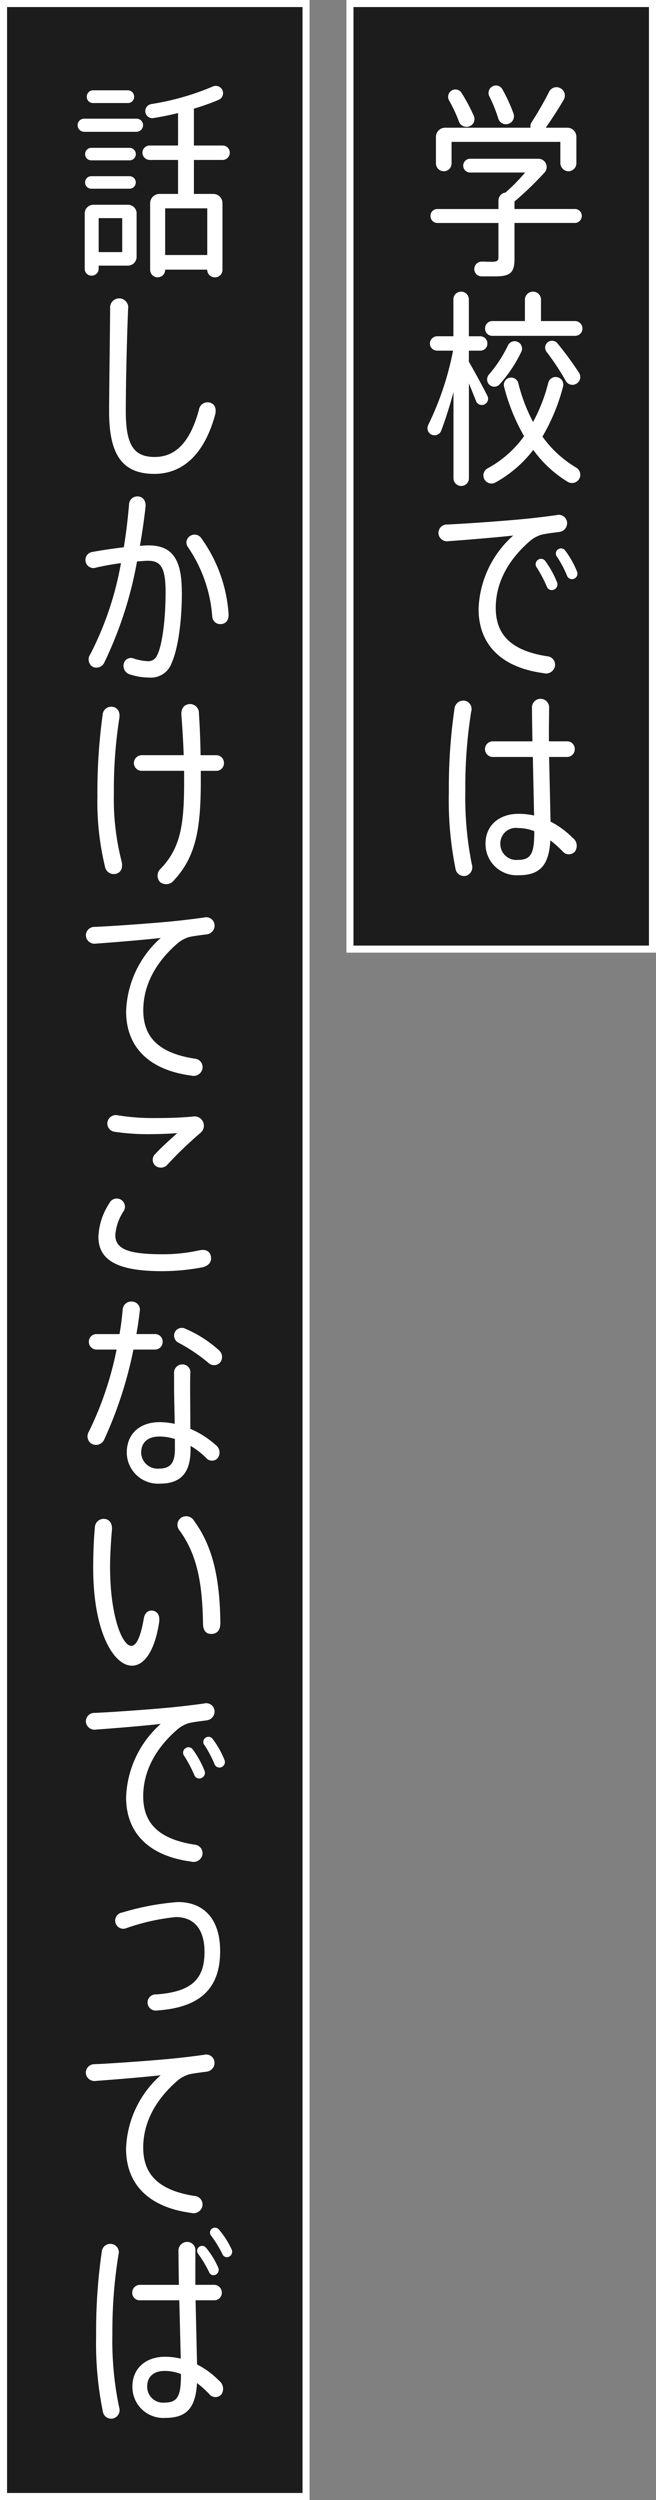
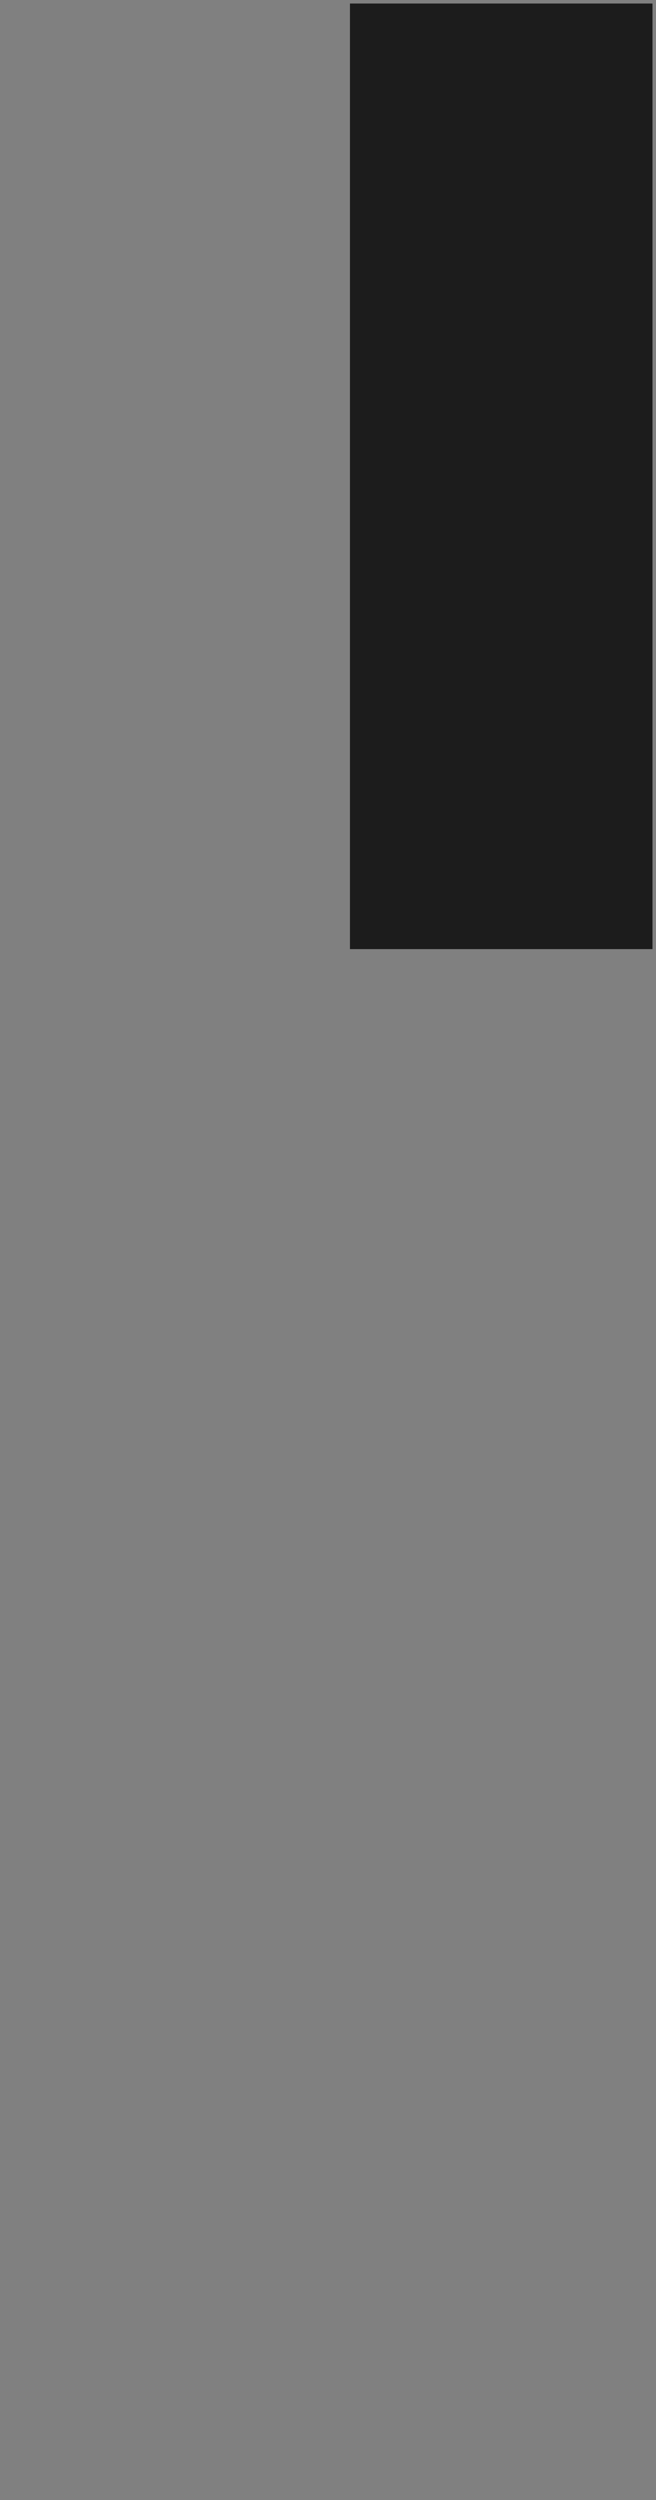
<svg xmlns="http://www.w3.org/2000/svg" width="93.053" height="354.5" viewBox="0 0 93.053 354.5">
  <rect x="0" y="0" width="93.053" height="354.5" fill="#808080" stroke="none" />
  <defs>
    <clipPath id="a">
-       <rect width="92.053" height="353.5" fill="none" />
-     </clipPath>
+       </clipPath>
  </defs>
  <g transform="translate(0.5 0.5)">
    <rect width="42.913" height="134.082" transform="translate(49.141)" fill="#1c1c1c" />
-     <path d="M-.5-.5H43.413V134.582H-.5ZM42.413.5H.5V133.582H42.413Z" transform="translate(49.141)" fill="#fff" />
-     <rect width="42.913" height="353.5" fill="#1c1c1c" />
-     <path d="M-.5-.5H43.413V354H-.5ZM42.413.5H.5V353H42.413Z" fill="#fff" />
    <g clip-path="url(#a)">
-       <path d="M75.393,22.777a1,1,0,0,1-1,1H65.843V28.9c0,1.921-.619,2.453-2.689,2.453H61.173a1.041,1.041,0,0,1-1.034-1.094,1.065,1.065,0,0,1,1.064-1c.472,0,.977.027,1.389.027.768,0,.974-.147.974-.619V23.781H54.908a.971.971,0,0,1-.977-1,.948.948,0,0,1,.977-.977h8.659V20.617a1.153,1.153,0,0,1,1.007-1.151,28.259,28.259,0,0,0,2.779-2.838H59.578a.976.976,0,1,1,0-1.951h9.666a1.168,1.168,0,0,1,.86,1.951,46.917,46.917,0,0,1-4.26,4.108V21.8h8.545a.972.972,0,0,1,1,.977M54.7,15.325V11.573a1.311,1.311,0,0,1,1.3-1.3H68.123a1.022,1.022,0,0,1,.147-.771,49.009,49.009,0,0,0,2.483-4.317,1.155,1.155,0,0,1,1.568-.532,1.173,1.173,0,0,1,.5,1.658c-.711,1.24-1.6,2.6-2.543,3.962h3.075a1.285,1.285,0,0,1,1.27,1.3V15.3A1.147,1.147,0,0,1,73.5,16.449,1.175,1.175,0,0,1,72.348,15.3V12.281H56.916v3.045a1.1,1.1,0,0,1-1.094,1.123A1.122,1.122,0,0,1,54.7,15.325M56.56,6.4a1.048,1.048,0,0,1,.355-1.389,1.012,1.012,0,0,1,1.419.326A25.391,25.391,0,0,1,60.08,8.615a1.1,1.1,0,0,1-.681,1.479,1.144,1.144,0,0,1-1.419-.651A20.644,20.644,0,0,0,56.56,6.4m5.707-.592a1.06,1.06,0,0,1,.442-1.389,1.031,1.031,0,0,1,1.419.415A22.749,22.749,0,0,1,65.7,8.259a1.136,1.136,0,1,1-2.157.711,20.78,20.78,0,0,0-1.273-3.164m-1.891,43.2-1-2.483V59.978a1.095,1.095,0,1,1-2.19,0V47.769c-.532,1.951-1.123,3.842-1.745,5.468a1.01,1.01,0,0,1-1.832.119,1.075,1.075,0,0,1,0-.947,42.178,42.178,0,0,0,3.517-10.523H54.878a1.025,1.025,0,0,1-1.037-1.007,1.05,1.05,0,0,1,1.037-1.034h2.3V34.614a1.095,1.095,0,0,1,2.19,0v5.232H61a1.022,1.022,0,0,1,1,1.034,1,1,0,0,1-1,1.007H59.371v1.568C60.316,45.107,61.352,47,62,48.3a.888.888,0,1,1-1.625.708M75.04,60.037a1.183,1.183,0,0,1-1.655.445,16.814,16.814,0,0,1-4.879-4.524,17.229,17.229,0,0,1-5.351,4.613,1.146,1.146,0,1,1-1.094-2.013,15.358,15.358,0,0,0,5.145-4.551A27.491,27.491,0,0,1,64.367,47a1.037,1.037,0,0,1,.768-1.273,1.066,1.066,0,0,1,1.243.738,23.849,23.849,0,0,0,2.1,5.53,23.527,23.527,0,0,0,2.157-5.557,1.083,1.083,0,1,1,2.1.532,27.774,27.774,0,0,1-2.928,7.1,15.755,15.755,0,0,0,4.789,4.4,1.185,1.185,0,0,1,.445,1.566m.442-21.285a1.034,1.034,0,0,1-1.064,1.034H62.709a1.01,1.01,0,0,1-1.034-1.034,1.035,1.035,0,0,1,1.034-1.064h4.613V34.644a1.148,1.148,0,0,1,1.153-1.123A1.122,1.122,0,0,1,69.6,34.644v3.045h4.819a1.059,1.059,0,0,1,1.064,1.064M62.267,46.706a1.052,1.052,0,0,1-.06-1.419A18.652,18.652,0,0,0,64.9,41.178a1.051,1.051,0,1,1,1.891.914,19.712,19.712,0,0,1-3.045,4.553,1.014,1.014,0,0,1-1.479.06m10.849-.535A36.3,36.3,0,0,0,70.4,42.063a.976.976,0,0,1,.149-1.36.987.987,0,0,1,1.389.149,47.23,47.23,0,0,1,3.075,4.2,1.091,1.091,0,0,1-.415,1.536,1.073,1.073,0,0,1-1.479-.415M71.55,86.755a1.289,1.289,0,0,1-1.6.857c-5.826-.768-9.2-3.932-9.2-9.1A14.571,14.571,0,0,1,65.667,68.1c-2.393.266-6.268.589-9.164.8a1.232,1.232,0,0,1-1.449-1.091,1.209,1.209,0,0,1,1.27-1.273c3.34-.147,8.635-.562,10.762-.768,1.539-.147,3.254-.355,4.73-.562a1.18,1.18,0,0,1,1.479.977A1.26,1.26,0,0,1,72.142,67.6c-.887.119-1.891.236-2.483.385a4.633,4.633,0,0,0-1.715.974c-2.838,2.483-4.76,5.677-4.76,9.4,0,3.815,2.187,6.059,7.272,6.86a1.2,1.2,0,0,1,1.094,1.536m.3-12.092a.8.8,0,0,1-.326,1.066.748.748,0,0,1-1.094-.385,18.02,18.02,0,0,0-1.419-2.692.763.763,0,0,1,.147-1.094.74.74,0,0,1,1.066.176,13.7,13.7,0,0,1,1.625,2.928m2.513-.472a.746.746,0,0,1-1.064-.385,15.317,15.317,0,0,0-1.419-2.689.711.711,0,0,1,.117-1.034.721.721,0,0,1,1.037.147,12.781,12.781,0,0,1,1.655,2.925.776.776,0,0,1-.326,1.037M59.784,114.7a1.276,1.276,0,0,1-.741,1.628,1.214,1.214,0,0,1-1.566-.977,49.022,49.022,0,0,1-.944-10.852,78.462,78.462,0,0,1,.8-11.856,1.269,1.269,0,0,1,1.449-1.123,1.209,1.209,0,0,1,.914,1.568,68.144,68.144,0,0,0-.828,11.264,48.033,48.033,0,0,0,.917,10.347m14.664-1.832a1.145,1.145,0,0,1-1.775.027,14.219,14.219,0,0,0-1.745-1.566c-.206,3.43-1.389,4.939-4.464,4.939a4.428,4.428,0,0,1-4.73-4.5c0-2.543,1.921-4.2,4.643-4.2a9.438,9.438,0,0,1,2.247.239L68.446,99.5H62.8a1.109,1.109,0,1,1,0-2.217h5.587c-.027-1.715-.06-3.34-.06-4.7a1.217,1.217,0,1,1,2.426-.03c0,.3-.03,2.925-.03,3.281v1.449h2.543a1.071,1.071,0,0,1,1.123,1.123A1.087,1.087,0,0,1,73.235,99.5H70.752l.206,9.167a12.23,12.23,0,0,1,3.134,2.3,1.4,1.4,0,0,1,.355,1.894m-5.8-2.838a6.254,6.254,0,0,0-2.3-.445,2.2,2.2,0,0,0-2.513,2.22,2.268,2.268,0,0,0,2.483,2.3c1.891,0,2.334-.947,2.334-3.962ZM13.156,9.909a.947.947,0,0,1-.917.944H4.79a.945.945,0,0,1-.917-.944.92.92,0,0,1,.917-.917h7.449a.921.921,0,0,1,.917.917m-.917,12.5v6.179A1.249,1.249,0,0,1,11,29.832H6.858v.475a.984.984,0,0,1-1,.944.959.959,0,0,1-.977-.944V22.413A1.228,1.228,0,0,1,6.12,21.2H11a1.226,1.226,0,0,1,1.243,1.213m-7.3-8.4a.872.872,0,0,1,.887-.887h5.411a.887.887,0,0,1,0,1.775H5.824a.872.872,0,0,1-.887-.887m0,4.022a.871.871,0,0,1,.887-.887h5.411a.886.886,0,0,1,0,1.772H5.824a.87.87,0,0,1-.887-.885M5.173,5.888A.9.9,0,0,1,6.06,4.97H11a.9.9,0,0,1,.89.917.873.873,0,0,1-.89.887H6.06a.872.872,0,0,1-.887-.887M10.2,23.094H6.858v4.819H10.2Zm15.256-9.283a1.023,1.023,0,0,1-1.007,1.034H20.369v4.819h2.749a1.3,1.3,0,0,1,1.3,1.33v9.46a1.055,1.055,0,0,1-1.064,1.037,1.082,1.082,0,0,1-1.1-1.037V30.4H16.29v.087a1.067,1.067,0,0,1-2.13,0V20.994a1.325,1.325,0,0,1,1.332-1.33h2.629V14.845H14.1a1.046,1.046,0,0,1-1.034-1.034A1.023,1.023,0,0,1,14.1,12.8h4.022V8.194c-1.21.3-2.393.532-3.487.708a.994.994,0,0,1-1.156-.857,1.021,1.021,0,0,1,.83-1.123,36.924,36.924,0,0,0,8.719-2.483,1.033,1.033,0,1,1,.83,1.891,33.74,33.74,0,0,1-3.49,1.243V12.8h4.079a1,1,0,0,1,1.007,1.007M16.29,28.326h5.973V21.705H16.29ZM23.357,51.05c-1.628,5.856-4.819,8.309-8.6,8.309-4.673,0-6.415-2.9-6.415-8.838,0-2.692.09-8.694.147-14.637a1.284,1.284,0,1,1,2.543.09c-.236,5.943-.326,11.8-.326,14.488,0,4.757,1.094,6.5,4.111,6.5,2.749,0,4.966-1.834,6.268-6.713a1.24,1.24,0,0,1,1.625-.974c.678.236.885.914.651,1.772m-4.7,25.041c0,4.556-.621,8.249-1.449,10.084a3.1,3.1,0,0,1-3.164,2.068,8.9,8.9,0,0,1-2.749-.442,1.265,1.265,0,0,1-.885-1.509,1.044,1.044,0,0,1,1.446-.738,7.517,7.517,0,0,0,1.8.355,1.355,1.355,0,0,0,1.479-.8c.708-1.332,1.213-4.969,1.213-8.96,0-3.457-.651-4.491-2.543-4.464-.445,0-.947.06-1.509.09A55.448,55.448,0,0,1,7.656,86.115a1.226,1.226,0,0,1-1.712.562,1.245,1.245,0,0,1-.269-1.745,45.319,45.319,0,0,0,4.347-12.919c-1.183.149-2.4.385-3.49.621a1.123,1.123,0,0,1-1.506-.768,1.147,1.147,0,0,1,1-1.449c1.3-.236,2.9-.472,4.4-.651.326-1.951.562-3.992.741-6.03a1.175,1.175,0,0,1,1.24-1.183c.711.03,1.183.592,1.1,1.479-.209,1.862-.475,3.723-.8,5.528.445-.03.857-.06,1.213-.06,3.37,0,4.73,1.951,4.73,6.591M24.3,80.647a1.132,1.132,0,0,1-1.33-1.066,20.034,20.034,0,0,0-3.43-9.815,1.09,1.09,0,0,1,.236-1.566,1.15,1.15,0,0,1,1.655.3,20.765,20.765,0,0,1,3.845,10.613c.087.917-.3,1.449-.977,1.539M10.079,114.179c.239.858.06,1.625-.678,1.864a1.267,1.267,0,0,1-1.655-1.037,38.966,38.966,0,0,1-1.064-9.9A80.562,80.562,0,0,1,7.42,93.545a1.218,1.218,0,0,1,1.419-1.153c.738.117,1.094.768.947,1.625a65.84,65.84,0,0,0-.771,10.643,35.514,35.514,0,0,0,1.064,9.519M24.627,100.4a1.073,1.073,0,0,1-1.183,1.064h-2.1v.977c.033,7.036-.619,11.085-3.753,14.485a1.409,1.409,0,0,1-2.011.326,1.334,1.334,0,0,1,.09-1.921c2.9-3.045,3.34-6.415,3.311-12.89v-.977H13.007a1.107,1.107,0,0,1-1.153-1.094,1.131,1.131,0,0,1,1.153-1.123H18.92c-.06-1.8-.176-3.753-.326-5.7-.057-.857.326-1.449,1.066-1.539a1.265,1.265,0,0,1,1.419,1.33c.147,2.16.206,4.111.236,5.913h2.1a1.1,1.1,0,0,1,1.213,1.153m-2.483,24.254c-.887.117-1.891.236-2.483.383a4.635,4.635,0,0,0-1.718.977c-2.836,2.483-4.757,5.677-4.757,9.4,0,3.815,2.187,6.062,7.272,6.86a1.2,1.2,0,0,1,1.094,1.536,1.288,1.288,0,0,1-1.6.857c-5.826-.768-9.2-3.929-9.2-9.1a14.57,14.57,0,0,1,4.909-10.407c-2.4.266-6.268.592-9.167.8a1.235,1.235,0,0,1-1.449-1.094,1.212,1.212,0,0,1,1.273-1.273c3.34-.147,8.632-.562,10.762-.768,1.536-.147,3.251-.355,4.73-.562a1.182,1.182,0,0,1,1.479.977,1.266,1.266,0,0,1-1.153,1.419m-.621,47.214a30.976,30.976,0,0,1-5.647.535c-6,0-9.047-1.362-9.047-4.879a9.368,9.368,0,0,1,1.539-4.73,1.162,1.162,0,1,1,1.981,1.183,7.085,7.085,0,0,0-1.123,3.311c0,2.038,1.981,2.719,6.738,2.719a23.593,23.593,0,0,0,5.058-.532c.857-.209,1.536-.03,1.742.738.209.828-.263,1.449-1.24,1.655M8.131,151.176a1.209,1.209,0,0,1,1.476-.857,31.466,31.466,0,0,0,5.235.383c2.038,0,3.7-.057,5.321-.206a1.323,1.323,0,0,1,1.064,2.366,56.169,56.169,0,0,0-4.553,4.374,1.245,1.245,0,0,1-1.715.266,1.116,1.116,0,0,1-.06-1.712c.917-1.007,2.4-2.307,3.1-2.958-.944.09-2.483.147-3.577.147a31.577,31.577,0,0,1-5.232-.323,1.184,1.184,0,0,1-1.064-1.479m3.663,32.354a57.929,57.929,0,0,1-4.138,12.74,1.274,1.274,0,0,1-1.832.592,1.243,1.243,0,0,1-.355-1.685A47.338,47.338,0,0,0,9.4,183.53H6.622a1.087,1.087,0,0,1-1.153-1.094,1.073,1.073,0,0,1,1.153-1.1H9.816c.206-1.151.353-2.334.442-3.4a1.224,1.224,0,0,1,1.33-1.213,1.146,1.146,0,0,1,1.094,1.389c-.117,1.007-.266,2.1-.472,3.221h2.572a1.073,1.073,0,0,1,1.153,1.1,1.087,1.087,0,0,1-1.153,1.094ZM23.68,198.993a1.1,1.1,0,0,1-1.6-.119,10.534,10.534,0,0,0-2.187-1.685v.385c.027,3.34-1.3,4.966-4.317,4.966a4.442,4.442,0,0,1-4.73-4.4c0-2.632,1.8-4.317,4.67-4.317a10.354,10.354,0,0,1,2.13.239c-.03-1.954-.09-4.141-.09-5v-2.127a1.175,1.175,0,0,1,1.153-1.3,1.12,1.12,0,0,1,1.153,1.27c-.03.323-.03,2.07-.03,2.336,0,.974.03,3.487.03,5.528a13.043,13.043,0,0,1,3.606,2.3,1.307,1.307,0,0,1,.206,1.924m-6-1.389v-1.392a7.455,7.455,0,0,0-2.187-.353c-1.685,0-2.6.858-2.6,2.307a2.324,2.324,0,0,0,2.483,2.247c1.625,0,2.307-.741,2.307-2.809m6.385-12.211a1.16,1.16,0,0,1-1.625.03,24.548,24.548,0,0,0-4.2-2.838,1.13,1.13,0,0,1-.562-1.536,1.1,1.1,0,0,1,1.476-.475,17.151,17.151,0,0,1,4.73,3.018,1.256,1.256,0,0,1,.179,1.8m-8.632,36.87c-.621,3.992-2.1,6.092-3.845,6.092-2.572,0-5.5-4.73-5.5-13.867,0-1.685.06-3.845.236-5.707a1.258,1.258,0,0,1,1.389-1.24c.738.09,1.094.708,1.034,1.536-.147,1.685-.266,3.7-.266,5.292,0,6.92,1.715,11.177,3.015,11.177.83,0,1.392-1.688,1.775-3.9.119-.741.592-1.183,1.243-1.1.621.09,1.094.621.917,1.715m8.692.09c0,.917-.445,1.506-1.273,1.506-.8,0-1.153-.529-1.183-1.387-.087-5.59-.768-9.788-3.338-13.3a1.221,1.221,0,0,1,.206-1.775,1.292,1.292,0,0,1,1.891.472c2.719,3.7,3.636,8.4,3.7,14.488M21.552,255.27a1.293,1.293,0,0,1-1.6.857c-5.826-.771-9.2-3.932-9.2-9.107a14.57,14.57,0,0,1,4.909-10.407c-2.4.266-6.268.592-9.167.8a1.235,1.235,0,0,1-1.449-1.094,1.21,1.21,0,0,1,1.273-1.27c3.34-.149,8.632-.564,10.762-.771,1.536-.147,3.251-.355,4.73-.562a1.182,1.182,0,0,1,1.479.977,1.264,1.264,0,0,1-1.153,1.419c-.887.119-1.891.236-2.483.385a4.588,4.588,0,0,0-1.718.974c-2.836,2.483-4.757,5.677-4.757,9.4,0,3.815,2.187,6.062,7.272,6.86a1.206,1.206,0,0,1,1.094,1.539m.3-12.092a.8.8,0,0,1-.326,1.064.746.746,0,0,1-1.094-.383,17.887,17.887,0,0,0-1.419-2.692.761.761,0,0,1,.147-1.094.74.74,0,0,1,1.066.176,13.573,13.573,0,0,1,1.625,2.928m2.513-.475a.744.744,0,0,1-1.064-.383,15.527,15.527,0,0,0-1.419-2.692.707.707,0,0,1,.117-1.034.722.722,0,0,1,1.034.147,12.866,12.866,0,0,1,1.658,2.928.774.774,0,0,1-.326,1.034m-.266,26.113c0,4.966-2.456,7.983-8.9,8.426a1.169,1.169,0,0,1-1.387-.974,1.149,1.149,0,0,1,1.21-1.3c5.175-.353,6.86-2.3,6.86-6.03,0-3.1-1.392-4.939-4.081-4.939a30.462,30.462,0,0,0-6.917,1.539,1.158,1.158,0,1,1-.651-2.187,36.6,36.6,0,0,1,7.864-1.479c3.756,0,6,2.483,6,6.947m-1.951,17.109c-.887.117-1.891.236-2.483.385a4.588,4.588,0,0,0-1.718.974c-2.836,2.483-4.757,5.677-4.757,9.4,0,3.815,2.187,6.062,7.272,6.86a1.206,1.206,0,0,1,1.094,1.539,1.293,1.293,0,0,1-1.6.858c-5.826-.771-9.2-3.932-9.2-9.107a14.57,14.57,0,0,1,4.909-10.407c-2.4.266-6.268.592-9.167.8a1.235,1.235,0,0,1-1.449-1.094,1.212,1.212,0,0,1,1.273-1.273c3.34-.147,8.632-.562,10.762-.768,1.536-.147,3.251-.353,4.73-.562a1.182,1.182,0,0,1,1.479.977,1.264,1.264,0,0,1-1.153,1.419M9.756,333.478a1.252,1.252,0,0,1-.768,1.6A1.2,1.2,0,0,1,7.45,334.1,48.7,48.7,0,0,1,6.5,323.278a78.316,78.316,0,0,1,.8-11.826,1.216,1.216,0,0,1,1.416-1.094,1.193,1.193,0,0,1,.947,1.539,67.626,67.626,0,0,0-.857,11.232,45.967,45.967,0,0,0,.947,10.35m14.162-3.756a1.449,1.449,0,0,1,.383,1.921,1.114,1.114,0,0,1-1.745,0,14.176,14.176,0,0,0-1.742-1.566c-.209,3.43-1.392,4.936-4.464,4.936a4.382,4.382,0,0,1-4.7-4.464c0-2.543,1.891-4.2,4.613-4.2a9.559,9.559,0,0,1,2.244.266l-.206-8.276H12.771a1.065,1.065,0,0,1-1.153-1.066,1.1,1.1,0,0,1,1.153-1.123h5.471c-.03-1.742-.06-3.37-.06-4.73a1.24,1.24,0,0,1,1.213-1.359,1.167,1.167,0,0,1,1.18,1.3v4.787h2.6a1.1,1.1,0,0,1,1.153,1.123,1.067,1.067,0,0,1-1.153,1.066H20.605l.209,9.1a12.041,12.041,0,0,1,3.1,2.277m-5.381-.917a6.392,6.392,0,0,0-2.307-.442c-1.6,0-2.483.858-2.483,2.187a2.244,2.244,0,0,0,2.453,2.307c1.862,0,2.336-.917,2.336-3.932Zm2.453-17.028a.7.7,0,1,1,1.094-.887,11.55,11.55,0,0,1,1.715,2.779.77.77,0,0,1-.266,1.007.664.664,0,0,1-1.007-.326,16.744,16.744,0,0,0-1.536-2.572m4.464.326a.681.681,0,0,1-1.034-.3,16.314,16.314,0,0,0-1.568-2.572.7.7,0,0,1,.03-1,.721.721,0,0,1,1.037.087,11.9,11.9,0,0,1,1.772,2.752.766.766,0,0,1-.236,1.034" transform="translate(6.637 7.336)" fill="#fff" />
-     </g>
+       </g>
  </g>
</svg>